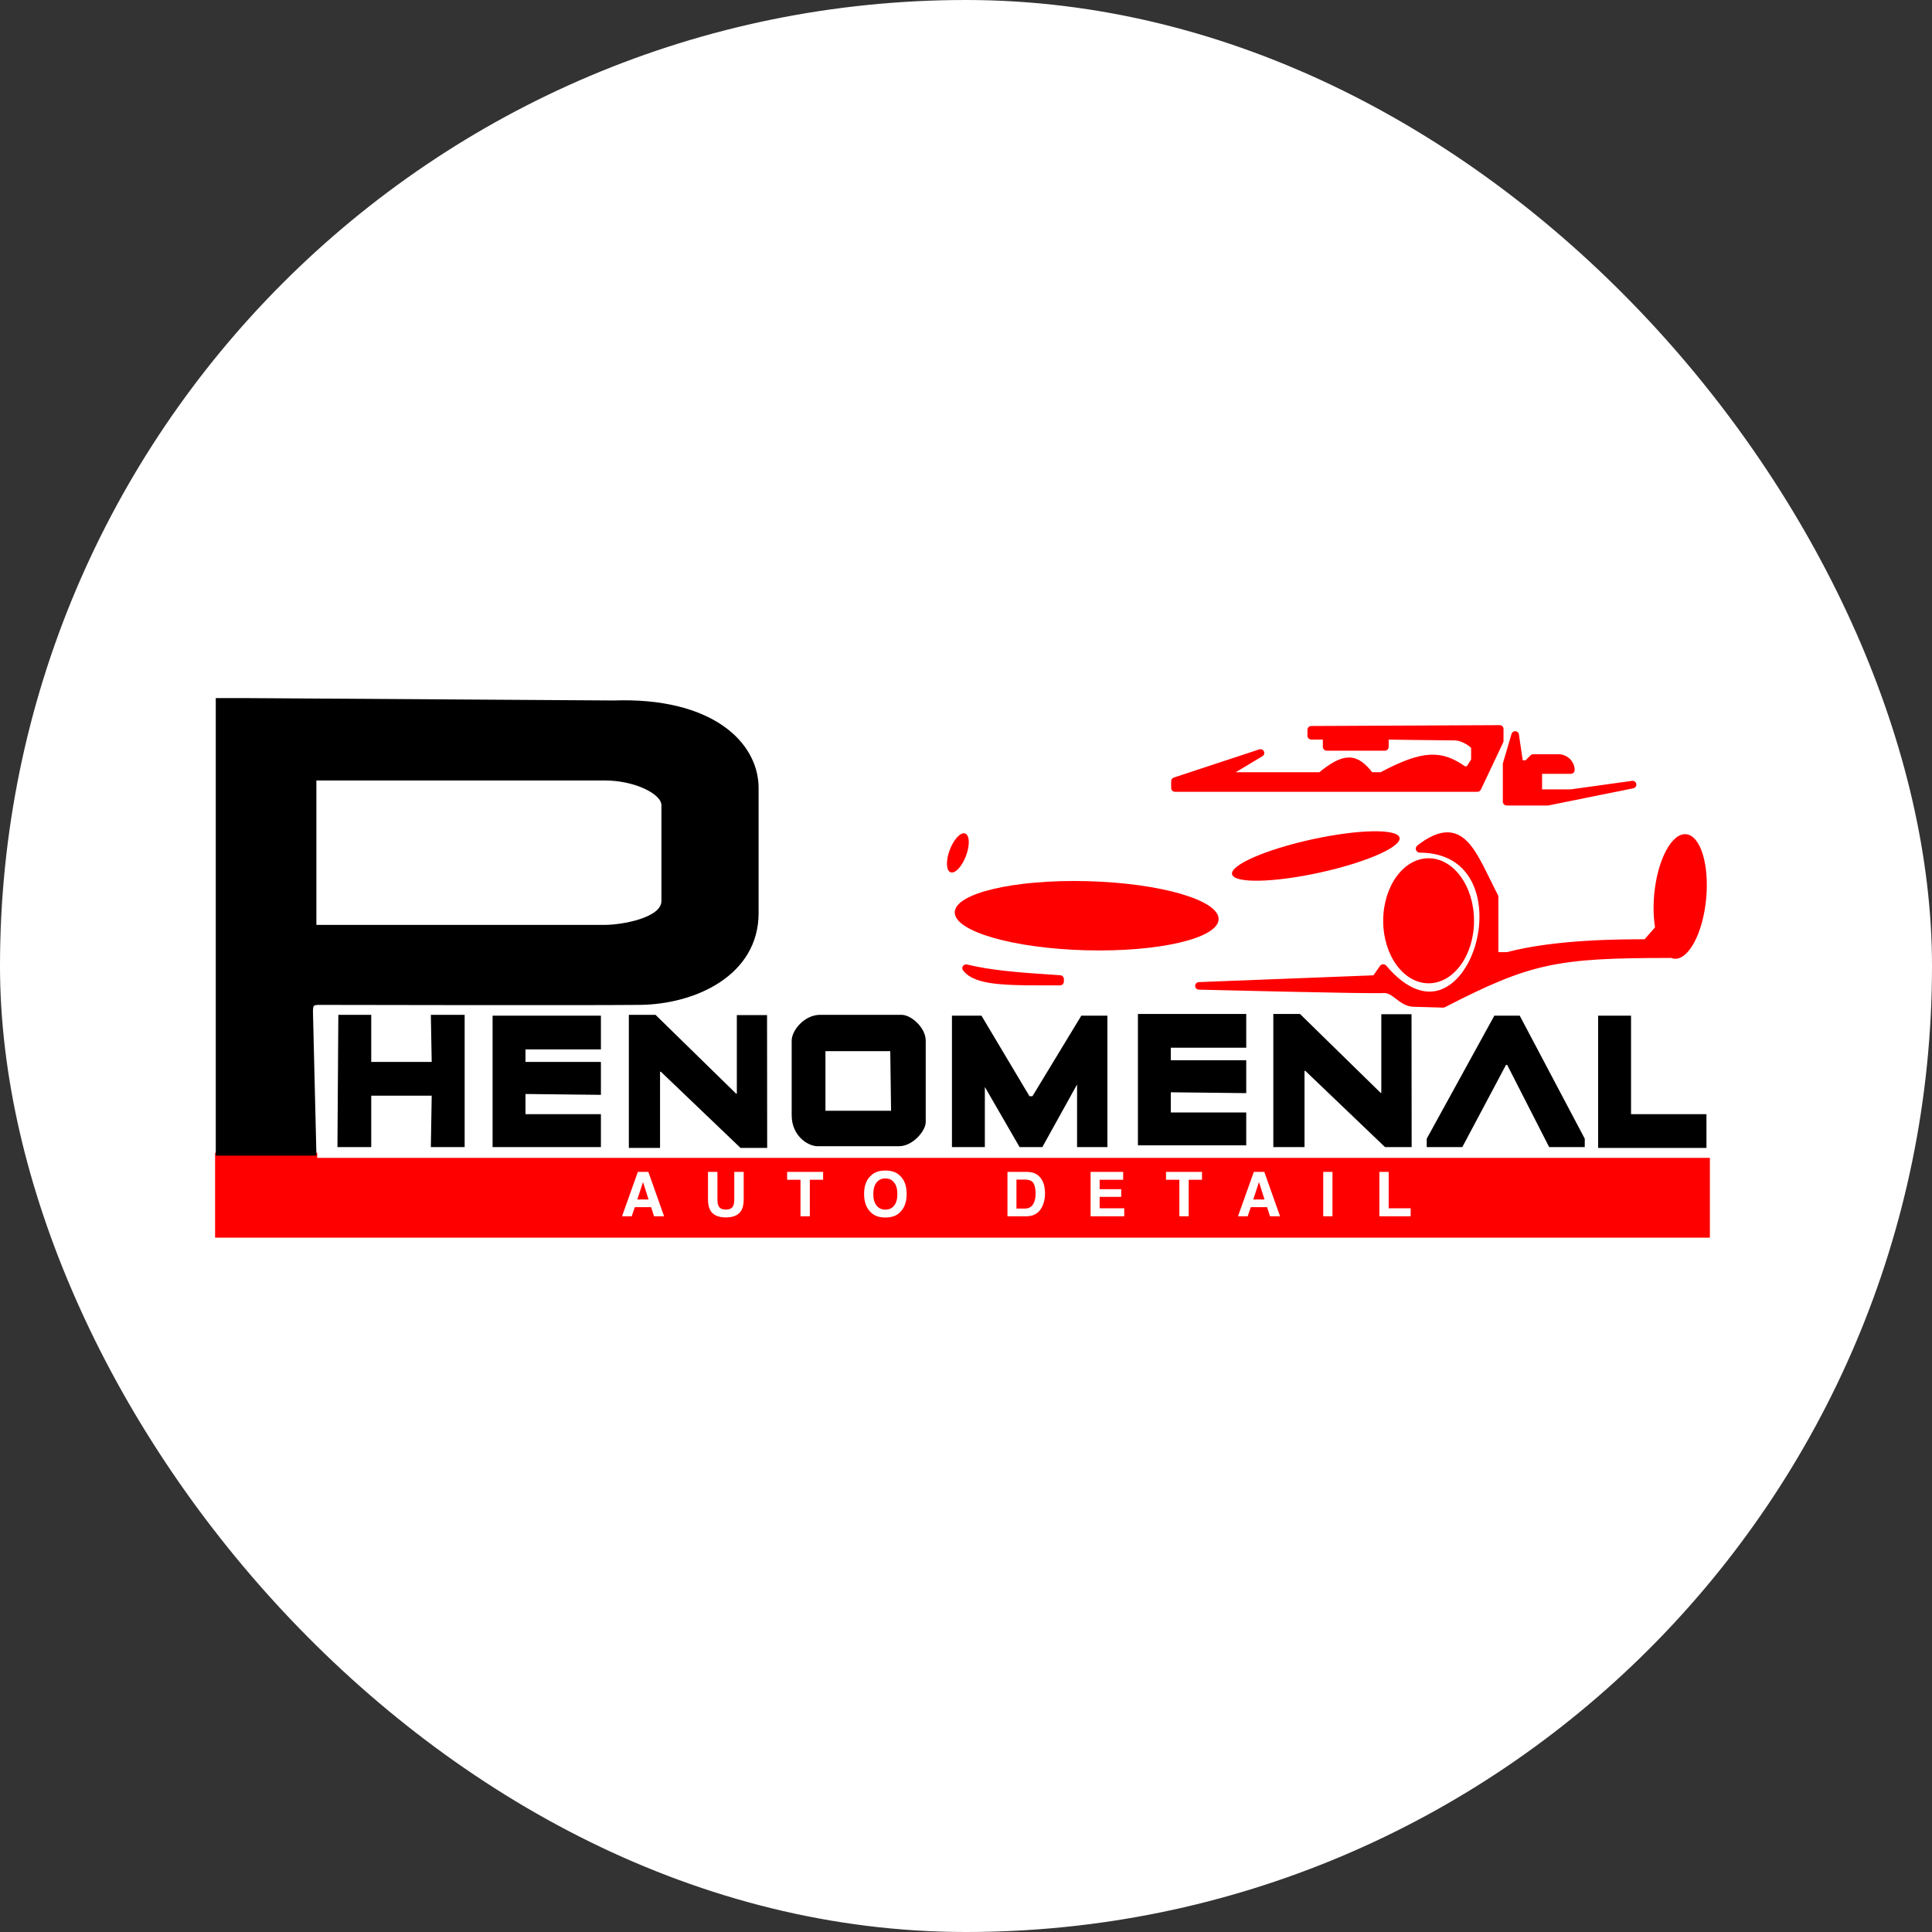
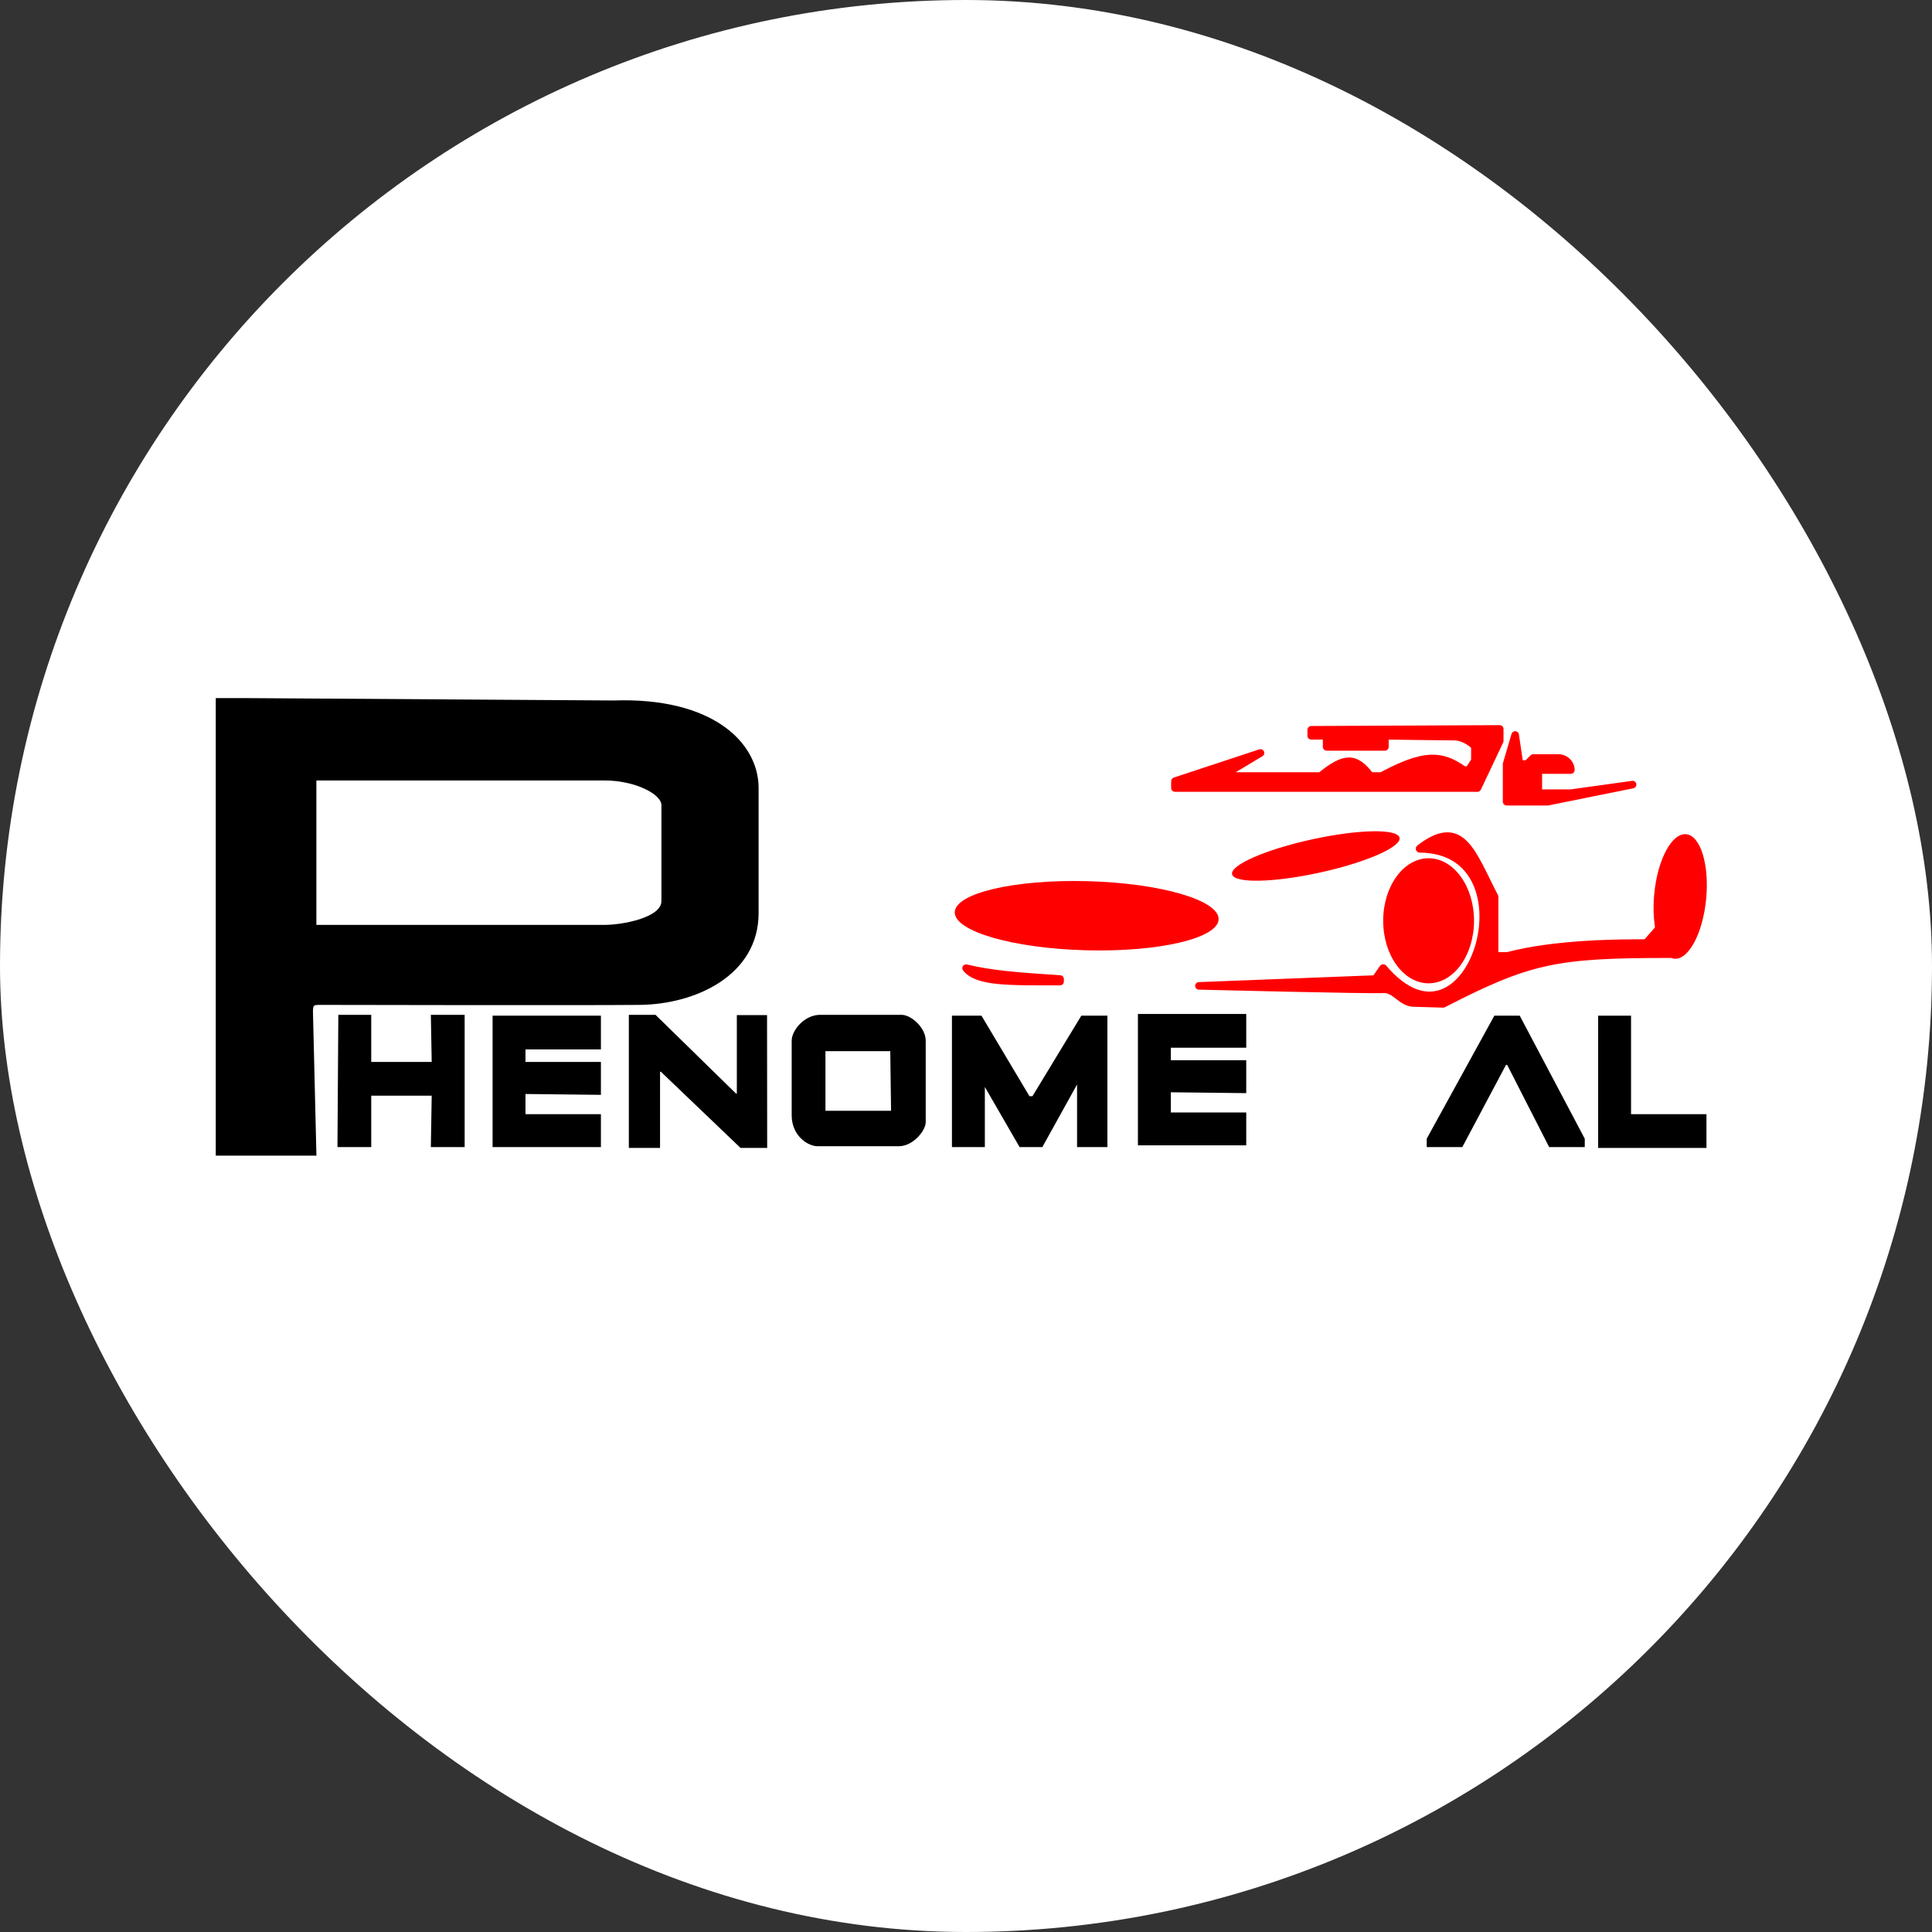
<svg xmlns="http://www.w3.org/2000/svg" width="512" height="512" viewBox="0 0 512 512" fill="none">
  <rect x="0" y="0" width="512" height="512" fill="#333333" stroke="none" />
  <rect width="512" height="512" rx="256" fill="white" />
  <g clip-path="url(#clip0_220_12)">
-     <path d="M57.454 305.983H83.573V307.344H452.637V327.546H57.454V305.983Z" fill="#FF0000" stroke="#FF0000" />
-     <path d="M172.562 319.908H168.227L167.412 322.325H164.841L169.041 310.563H171.82L175.988 322.325H173.321L172.562 319.908ZM171.876 317.881L170.407 313.252L168.889 317.881H171.876ZM194.59 317.793V310.563H197.089V317.793C197.089 319.043 196.895 320.017 196.506 320.713C195.782 321.99 194.401 322.629 192.362 322.629C190.323 322.629 188.939 321.99 188.21 320.713C187.822 320.017 187.627 319.043 187.627 317.793V310.563H190.127V317.793C190.127 318.601 190.223 319.192 190.414 319.564C190.712 320.224 191.362 320.554 192.362 320.554C193.358 320.554 194.004 320.224 194.302 319.564C194.494 319.192 194.59 318.601 194.59 317.793ZM218.135 310.563V312.646H214.613V322.325H212.138V312.646H208.601V310.563H218.135ZM234.637 322.653C232.955 322.653 231.669 322.195 230.78 321.28C229.588 320.158 228.992 318.54 228.992 316.428C228.992 314.274 229.588 312.656 230.78 311.576C231.669 310.662 232.955 310.204 234.637 310.204C236.319 310.204 237.604 310.662 238.493 311.576C239.68 312.656 240.274 314.274 240.274 316.428C240.274 318.54 239.68 320.158 238.493 321.28C237.604 322.195 236.319 322.653 234.637 322.653ZM236.96 319.493C237.53 318.774 237.814 317.753 237.814 316.428C237.814 315.109 237.527 314.09 236.952 313.372C236.383 312.649 235.611 312.287 234.637 312.287C233.663 312.287 232.885 312.646 232.305 313.364C231.725 314.082 231.435 315.104 231.435 316.428C231.435 317.753 231.725 318.774 232.305 319.493C232.885 320.211 233.663 320.57 234.637 320.57C235.611 320.57 236.385 320.211 236.96 319.493ZM272.057 322.325H266.987V310.563H272.057C272.786 310.574 273.393 310.659 273.877 310.818C274.702 311.09 275.37 311.587 275.881 312.31C276.291 312.896 276.57 313.529 276.719 314.21C276.868 314.891 276.943 315.54 276.943 316.157C276.943 317.721 276.629 319.045 276.001 320.131C275.149 321.594 273.835 322.325 272.057 322.325ZM273.885 313.563C273.507 312.925 272.759 312.606 271.642 312.606H269.374V320.283H271.642C272.802 320.283 273.611 319.711 274.069 318.567C274.319 317.939 274.444 317.191 274.444 316.324C274.444 315.128 274.258 314.207 273.885 313.563ZM297.134 317.186H291.417V320.211H297.933V322.325H289.014V310.563H297.645V312.646H291.417V315.144H297.134V317.186ZM318.539 310.563V312.646H315.018V322.325H312.543V312.646H309.005V310.563H318.539ZM335.8 319.908H331.464L330.65 322.325H328.079L332.279 310.563H335.057L339.225 322.325H336.558L335.8 319.908ZM335.113 317.881L333.644 313.252L332.127 317.881H335.113ZM350.673 310.563H353.116V322.325H350.673V310.563ZM365.554 310.563H368.014V320.211H373.842V322.325H365.554V310.563Z" fill="white" />
+     <path d="M172.562 319.908H168.227L167.412 322.325H164.841L169.041 310.563H171.82L175.988 322.325H173.321L172.562 319.908ZM171.876 317.881L170.407 313.252L168.889 317.881H171.876ZM194.59 317.793V310.563H197.089V317.793C197.089 319.043 196.895 320.017 196.506 320.713C195.782 321.99 194.401 322.629 192.362 322.629C190.323 322.629 188.939 321.99 188.21 320.713C187.822 320.017 187.627 319.043 187.627 317.793V310.563H190.127V317.793C190.127 318.601 190.223 319.192 190.414 319.564C190.712 320.224 191.362 320.554 192.362 320.554C193.358 320.554 194.004 320.224 194.302 319.564C194.494 319.192 194.59 318.601 194.59 317.793ZM218.135 310.563V312.646H214.613V322.325H212.138V312.646H208.601V310.563H218.135ZM234.637 322.653C232.955 322.653 231.669 322.195 230.78 321.28C229.588 320.158 228.992 318.54 228.992 316.428C228.992 314.274 229.588 312.656 230.78 311.576C231.669 310.662 232.955 310.204 234.637 310.204C239.68 312.656 240.274 314.274 240.274 316.428C240.274 318.54 239.68 320.158 238.493 321.28C237.604 322.195 236.319 322.653 234.637 322.653ZM236.96 319.493C237.53 318.774 237.814 317.753 237.814 316.428C237.814 315.109 237.527 314.09 236.952 313.372C236.383 312.649 235.611 312.287 234.637 312.287C233.663 312.287 232.885 312.646 232.305 313.364C231.725 314.082 231.435 315.104 231.435 316.428C231.435 317.753 231.725 318.774 232.305 319.493C232.885 320.211 233.663 320.57 234.637 320.57C235.611 320.57 236.385 320.211 236.96 319.493ZM272.057 322.325H266.987V310.563H272.057C272.786 310.574 273.393 310.659 273.877 310.818C274.702 311.09 275.37 311.587 275.881 312.31C276.291 312.896 276.57 313.529 276.719 314.21C276.868 314.891 276.943 315.54 276.943 316.157C276.943 317.721 276.629 319.045 276.001 320.131C275.149 321.594 273.835 322.325 272.057 322.325ZM273.885 313.563C273.507 312.925 272.759 312.606 271.642 312.606H269.374V320.283H271.642C272.802 320.283 273.611 319.711 274.069 318.567C274.319 317.939 274.444 317.191 274.444 316.324C274.444 315.128 274.258 314.207 273.885 313.563ZM297.134 317.186H291.417V320.211H297.933V322.325H289.014V310.563H297.645V312.646H291.417V315.144H297.134V317.186ZM318.539 310.563V312.646H315.018V322.325H312.543V312.646H309.005V310.563H318.539ZM335.8 319.908H331.464L330.65 322.325H328.079L332.279 310.563H335.057L339.225 322.325H336.558L335.8 319.908ZM335.113 317.881L333.644 313.252L332.127 317.881H335.113ZM350.673 310.563H353.116V322.325H350.673V310.563ZM365.554 310.563H368.014V320.211H373.842V322.325H365.554V310.563Z" fill="white" />
    <path d="M424.021 269.665H431.742V295.768H451.729V303.713H424.021V269.665Z" fill="black" stroke="black" />
    <path d="M396.312 269.665H402.444L419.478 301.897V303.486H410.848L399.719 281.695H398.811L387.228 303.486H379.279H378.597V301.897L396.312 269.665Z" fill="black" stroke="black" />
-     <path d="M337.943 269.211H344.303L365.652 290.094H366.56V269.278H373.57L373.601 303.486H367.241L346.12 283.284H345.211V303.486H337.943V269.211Z" fill="black" stroke="black" />
    <path d="M302.059 269.211H329.767V277.156H309.781V281.468H329.086H329.767V289.186L309.781 288.959V295.314H329.767V303.032H302.059V269.665V269.211Z" fill="black" stroke="black" />
    <path d="M253.002 269.665H259.815L272.534 291.002H273.669H273.896L286.842 269.665H292.974V303.486H285.933V286.689H285.252L275.94 303.486H270.49L261.178 287.37H260.496V303.486H252.774V269.665H253.002Z" fill="black" stroke="black" />
    <path fill-rule="evenodd" clip-rule="evenodd" d="M217.344 269.438C213.483 269.438 210.304 273.297 210.304 275.794V295.541C210.304 300.762 214.392 303.259 216.663 303.259H238.239C241.646 303.259 244.825 299.4 244.825 297.357V275.794C244.825 272.616 241.192 269.438 238.92 269.438H217.344ZM236.422 278.064H218.253V294.86H236.649L236.422 278.064Z" fill="black" />
    <path d="M217.344 269.438C213.483 269.438 210.304 273.297 210.304 275.794M217.344 269.438C217.344 269.438 236.649 269.438 238.92 269.438M217.344 269.438H238.92M210.304 275.794C210.304 278.29 210.304 290.321 210.304 295.541M210.304 275.794V295.541M238.92 269.438C241.192 269.438 244.825 272.616 244.825 275.794M210.304 295.541C210.304 300.762 214.392 303.259 216.663 303.259M216.663 303.259C218.934 303.259 238.239 303.259 238.239 303.259M216.663 303.259H238.239M244.825 275.794C244.825 275.794 244.825 295.314 244.825 297.357M244.825 275.794V297.357M244.825 297.357C244.825 299.4 241.646 303.259 238.239 303.259M218.253 278.064H236.422L236.649 294.86H218.253V278.064Z" stroke="black" />
    <path d="M167.151 269.438H173.511L194.86 290.321H195.768V269.505H202.778L202.809 303.713H196.449L175.328 283.511H174.419V303.713H167.151V269.438Z" fill="black" stroke="black" />
    <path d="M131.04 269.665H158.748V277.61H138.762V281.922H158.067H158.748V289.64L138.762 289.413V295.768H158.748V303.486H131.04V270.119V269.665Z" fill="black" stroke="black" />
    <path d="M90.159 269.438H97.881V281.922H114.915L114.688 269.438H122.637V303.486H114.688L114.915 289.867H97.881V303.486H89.932L90.159 269.438Z" fill="black" stroke="black" />
    <path fill-rule="evenodd" clip-rule="evenodd" d="M57.681 185.454V305.756H83.345L82.437 268.076C82.437 266.033 82.891 265.806 84.708 265.806C84.708 265.806 154.865 265.957 169.525 265.806C184.185 265.656 200.538 258.089 200.538 241.973V208.833C200.538 197.03 188.5 185.227 162.609 186.135L57.681 185.454ZM160.338 206.337H83.345V245.605H160.338C164.653 245.605 175.782 243.789 175.782 238.795V213.373C175.782 209.968 168.287 206.337 160.338 206.337Z" fill="black" />
    <path d="M200.538 241.973C200.538 258.089 184.185 265.656 169.525 265.806C154.865 265.957 84.708 265.806 84.708 265.806C82.891 265.806 82.437 266.033 82.437 268.076L83.345 305.756H57.681V185.454L162.609 186.135C188.5 185.227 200.538 197.03 200.538 208.833M200.538 241.973C200.538 241.973 200.538 220.637 200.538 208.833M200.538 241.973V208.833M83.345 206.337C83.345 206.337 152.389 206.337 160.338 206.337M83.345 206.337V245.605M83.345 206.337H160.338M160.338 206.337C168.287 206.337 175.782 209.968 175.782 213.373M83.345 245.605C83.345 245.605 156.023 245.605 160.338 245.605M83.345 245.605H160.338M175.782 213.373C175.782 216.778 175.782 233.802 175.782 238.795M175.782 213.373V238.795M175.782 238.795C175.782 243.789 164.653 245.605 160.338 245.605" stroke="black" />
    <path d="M349.67 231.263C361.924 228.589 371.427 224.445 370.894 222.006C370.362 219.568 359.995 219.759 347.741 222.433C335.486 225.107 325.984 229.251 326.516 231.689C327.049 234.128 337.415 233.937 349.67 231.263Z" fill="#FF0000" />
-     <path d="M251.903 231.162C253.088 231.61 254.918 229.674 255.991 226.838C257.064 224.003 256.974 221.341 255.789 220.893C254.604 220.445 252.773 222.381 251.7 225.217C250.627 228.053 250.718 230.715 251.903 231.162Z" fill="#FF0000" />
    <path d="M334.047 199.548C334.052 199.545 334.049 199.538 334.044 199.54L311.374 207.016C311.372 207.017 311.371 207.019 311.371 207.021V208.829C311.371 208.831 311.372 208.833 311.375 208.833H391.54C391.542 208.833 391.543 208.832 391.544 208.831L397.447 196.35L397.448 196.348V193.176C397.448 193.173 397.446 193.171 397.443 193.171L347.487 193.398C347.484 193.398 347.482 193.4 347.482 193.403V194.983C347.482 194.985 347.484 194.987 347.487 194.987H351.566C351.568 194.987 351.57 194.989 351.57 194.992V197.934C351.57 197.936 351.572 197.938 351.575 197.938H367.01C367.012 197.938 367.014 197.936 367.014 197.934V195.214V194.992C367.014 194.989 367.012 194.987 367.015 194.987C367.114 194.989 382.694 195.214 385.411 195.214C388.136 195.214 390.861 197.484 390.861 197.938V201.569L390.861 201.571L389.273 204.065C389.272 204.066 389.271 204.067 389.269 204.067H387.91C387.909 204.067 387.908 204.066 387.908 204.066C381.867 199.771 377.311 199.686 366.107 205.655L366.105 205.656H363.155C363.154 205.656 363.153 205.655 363.152 205.654C359.223 200.426 356.325 200.449 349.982 205.655C349.981 205.655 349.98 205.656 349.979 205.656H323.878C323.874 205.656 323.872 205.649 323.876 205.647L334.047 199.548Z" fill="#FF0000" stroke="#FF0000" stroke-width="2" stroke-linecap="round" stroke-linejoin="round" />
    <path d="M317.73 261.267L364.493 259.452C364.508 259.451 364.521 259.444 364.529 259.432L366.526 256.549C366.543 256.524 366.581 256.525 366.601 256.548C389.713 283.856 407.597 225.122 376.237 224.95C376.194 224.949 376.173 224.892 376.207 224.865C387.504 216.136 390.139 226.288 396.08 237.65C396.083 237.657 396.085 237.664 396.085 237.672V253.277C396.085 253.302 396.106 253.322 396.131 253.322H399.486C399.49 253.322 399.494 253.322 399.497 253.321C412.443 249.917 429.472 249.917 436.285 249.917H436.286C443.098 249.917 442.417 252.868 442.417 252.868C412.442 252.868 405.399 254.23 382.469 266.028C382.462 266.032 382.454 266.033 382.446 266.033L374.736 265.806C371.33 265.806 369.74 261.948 366.56 262.175C363.38 262.402 317.73 261.267 317.73 261.267Z" fill="#FF0000" />
    <path d="M436.285 249.917H436.286H440.091C440.119 249.917 440.141 249.892 440.136 249.864L439.464 246.286L436.285 249.917Z" fill="#FF0000" />
    <path d="M442.417 252.868C412.442 252.868 405.399 254.23 382.469 266.028C382.462 266.032 382.454 266.033 382.446 266.033L374.736 265.806C371.33 265.806 369.74 261.948 366.56 262.175C363.38 262.402 317.73 261.267 317.73 261.267L364.493 259.452C364.508 259.451 364.521 259.444 364.529 259.432L366.526 256.549C366.543 256.524 366.581 256.525 366.601 256.548C389.713 283.856 407.597 225.122 376.237 224.95C376.194 224.949 376.173 224.892 376.207 224.865C387.504 216.136 390.139 226.288 396.08 237.65C396.083 237.657 396.085 237.664 396.085 237.672V253.277C396.085 253.302 396.106 253.322 396.131 253.322H399.486C399.49 253.322 399.494 253.322 399.497 253.321C412.443 249.917 429.472 249.917 436.285 249.917M442.417 252.868L439.465 246.286M442.417 252.868C442.417 252.868 443.098 249.917 436.286 249.917M436.285 249.917L439.465 246.286M436.285 249.917H436.286M439.465 246.286L440.136 249.864C440.141 249.892 440.12 249.917 440.091 249.917H436.286" stroke="#FF0000" stroke-width="2" stroke-linecap="round" stroke-linejoin="round" />
    <path d="M378.597 260.586C385.245 260.586 390.634 253.167 390.634 244.016C390.634 234.865 385.245 227.446 378.597 227.446C371.949 227.446 366.56 234.865 366.56 244.016C366.56 253.167 371.949 260.586 378.597 260.586Z" fill="#FF0000" />
    <path d="M452.148 238.225C451.28 247.335 447.497 254.427 443.698 254.065C439.899 253.704 437.523 246.026 438.391 236.916C439.259 227.806 443.042 220.714 446.841 221.075C450.64 221.436 453.016 229.115 452.148 238.225Z" fill="#FF0000" />
    <path d="M287.737 251.833C307.047 252.351 322.811 248.672 322.946 243.616C323.082 238.559 307.539 234.04 288.229 233.522C268.919 233.004 253.156 236.683 253.02 241.739C252.884 246.796 268.427 251.315 287.737 251.833Z" fill="#FF0000" />
    <path d="M432.651 207.925L416.298 210.195H407.673C407.67 210.195 407.668 210.193 407.668 210.191V204.071C407.668 204.069 407.67 204.067 407.673 204.067H416.294C416.297 204.067 416.298 204.065 416.298 204.062C416.296 202.249 414.707 200.889 413.119 200.889C411.535 200.889 406.346 200.889 406.306 200.889C406.304 200.889 406.305 200.889 406.304 200.89L404.717 202.476C404.716 202.477 404.715 202.478 404.714 202.478H402.675C402.673 202.478 402.671 202.476 402.671 202.474L401.539 194.781C401.538 194.776 401.531 194.775 401.53 194.78L399.265 202.477V202.478V212.461C399.265 212.463 399.266 212.465 399.269 212.465H410.166L410.167 212.465L432.651 207.925Z" fill="#FF0000" stroke="#FF0000" stroke-width="2" stroke-linecap="round" stroke-linejoin="round" />
    <path d="M256.02 256.57C256.016 256.569 256.012 256.574 256.015 256.578C259.02 260.355 267.401 260.132 280.933 260.132C280.935 260.132 280.937 260.13 280.937 260.127V259.455C280.937 259.453 280.935 259.451 280.933 259.45C268.689 258.658 262.47 258.11 256.02 256.57Z" fill="#FF0000" stroke="#FF0000" stroke-width="2" stroke-linecap="round" stroke-linejoin="round" />
  </g>
  <defs>
    <clipPath id="clip0_220_12">
      <rect width="397" height="143" fill="white" transform="translate(57 185)" />
    </clipPath>
  </defs>
</svg>